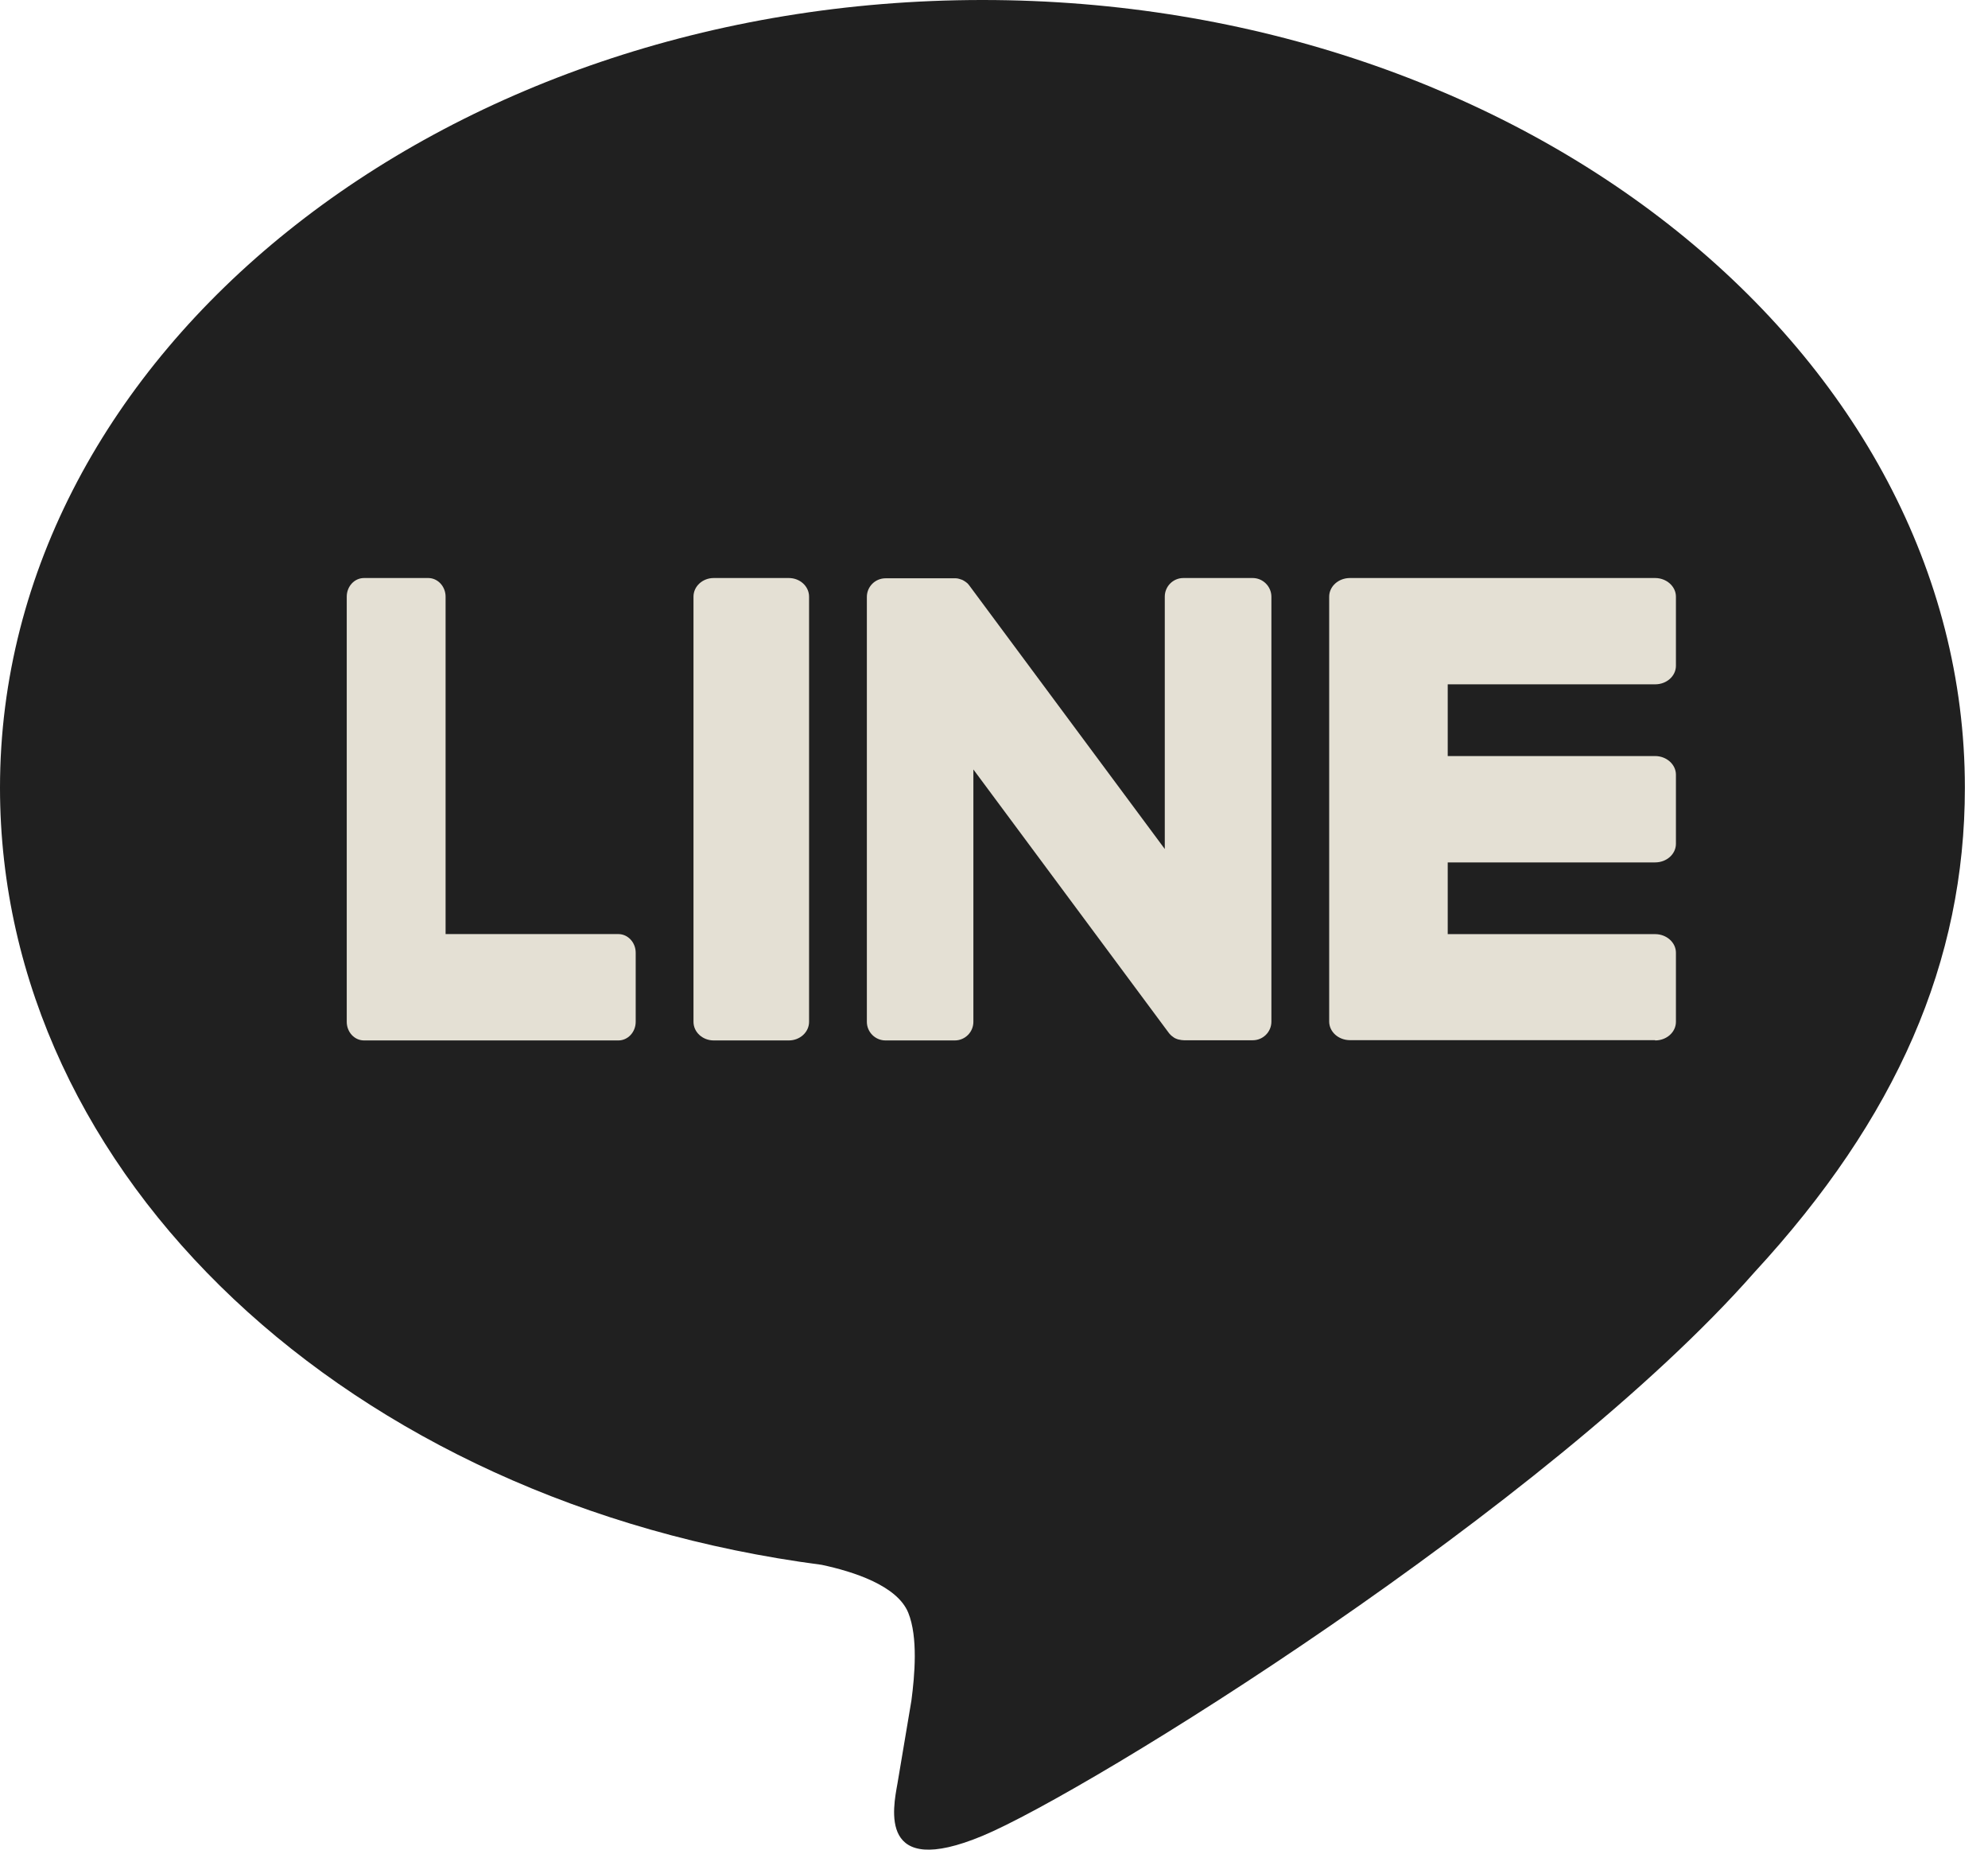
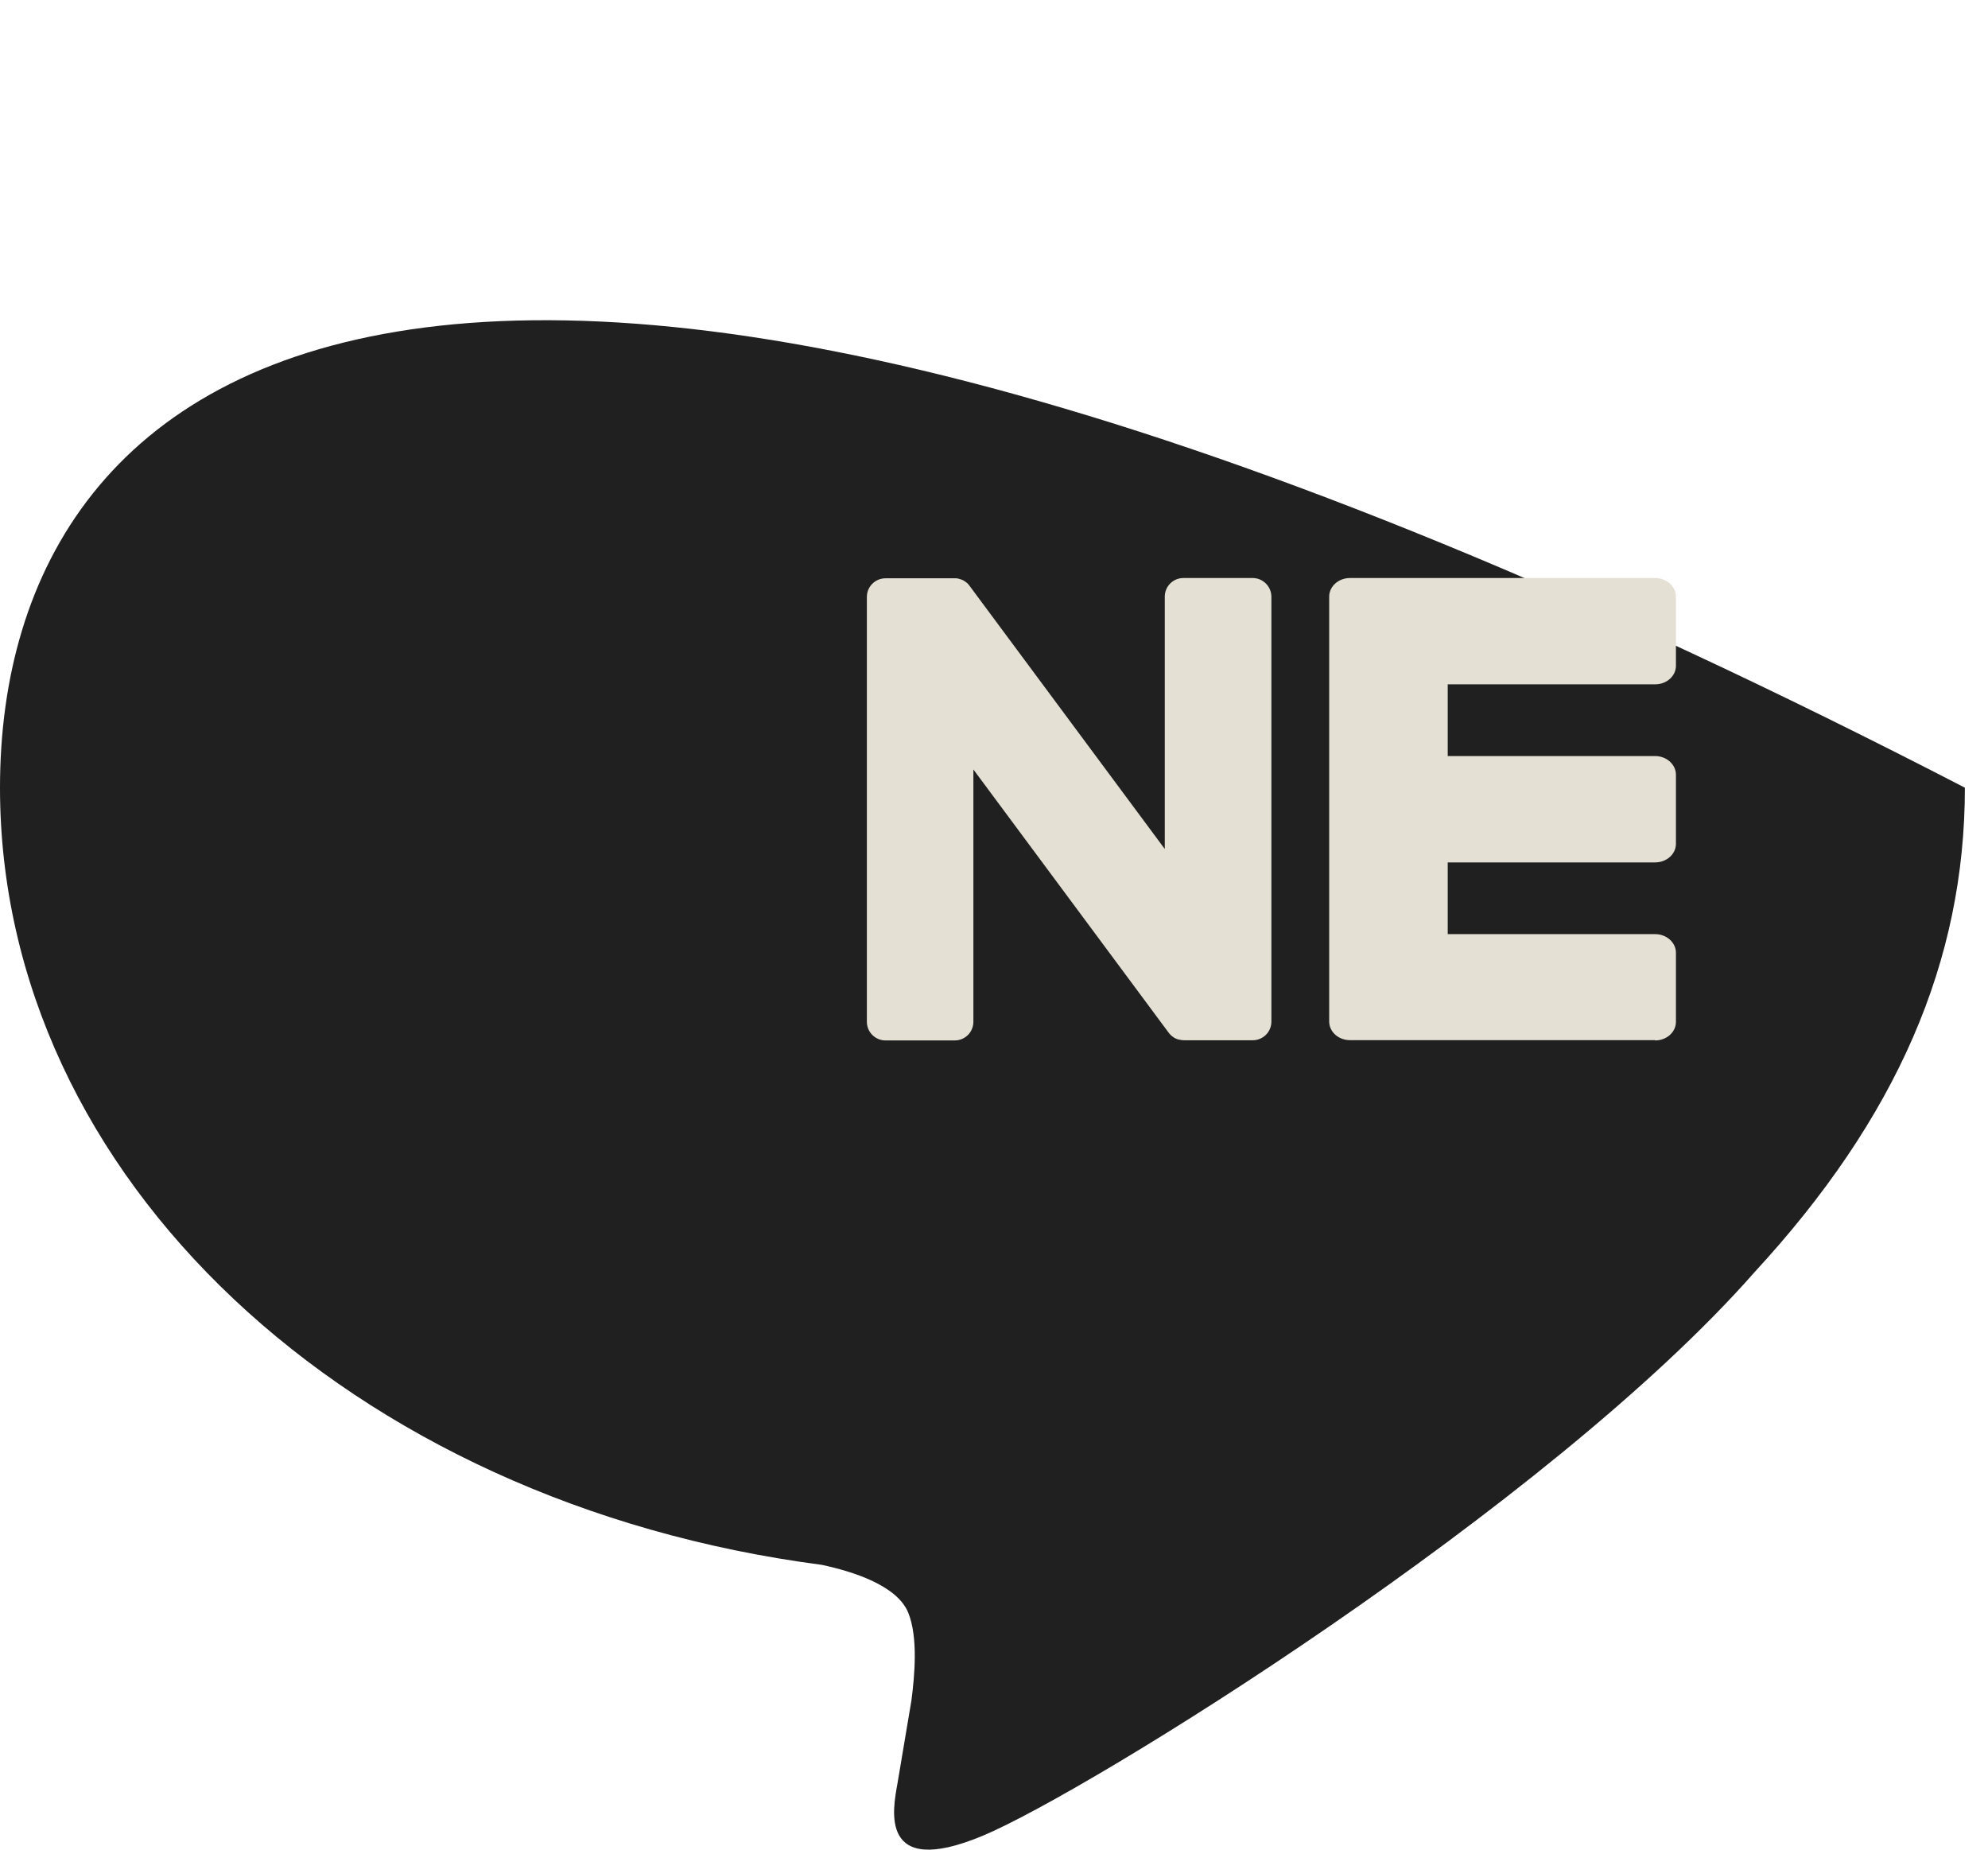
<svg xmlns="http://www.w3.org/2000/svg" width="43" height="40" viewBox="0 0 43 40" fill="none">
-   <path d="M42.5 17.034C42.5 7.641 32.968 0 21.25 0C9.533 0 0 7.641 0 17.034C0 25.454 7.561 32.506 17.772 33.84C18.463 33.987 19.406 34.29 19.645 34.875C19.86 35.406 19.784 36.236 19.714 36.773C19.714 36.773 19.465 38.255 19.412 38.569C19.318 39.1 18.985 40.645 21.252 39.701C23.521 38.756 33.489 32.583 37.947 27.515C41.026 24.178 42.5 20.794 42.5 17.034Z" fill="#202020" />
+   <path d="M42.5 17.034C9.533 0 0 7.641 0 17.034C0 25.454 7.561 32.506 17.772 33.84C18.463 33.987 19.406 34.29 19.645 34.875C19.86 35.406 19.784 36.236 19.714 36.773C19.714 36.773 19.465 38.255 19.412 38.569C19.318 39.1 18.985 40.645 21.252 39.701C23.521 38.756 33.489 32.583 37.947 27.515C41.026 24.178 42.5 20.794 42.5 17.034Z" fill="#202020" />
  <path d="M35.8 22.494H29.2C28.951 22.494 28.75 22.314 28.75 22.091V22.086V12.912V12.903C28.75 12.68 28.951 12.5 29.2 12.5H35.8C36.047 12.5 36.25 12.682 36.25 12.903V14.397C36.25 14.62 36.05 14.799 35.8 14.799H31.314V16.35H35.8C36.047 16.35 36.25 16.532 36.25 16.753V18.247C36.25 18.47 36.05 18.65 35.8 18.65H31.314V20.201H35.8C36.047 20.201 36.25 20.382 36.25 20.603V22.097C36.25 22.32 36.05 22.5 35.8 22.5V22.494Z" fill="#E4E0D4" />
-   <path d="M13.376 22.5C13.581 22.5 13.75 22.32 13.75 22.097V20.603C13.75 20.381 13.581 20.2 13.376 20.2H9.638V12.903C9.638 12.682 9.469 12.5 9.263 12.5H7.874C7.667 12.5 7.5 12.68 7.5 12.903V22.089V22.097C7.5 22.32 7.667 22.5 7.874 22.5H13.376Z" fill="#E4E0D4" />
-   <path d="M17.062 12.5H15.438C15.196 12.5 15 12.68 15 12.903V22.097C15 22.32 15.196 22.5 15.438 22.5H17.062C17.304 22.5 17.5 22.32 17.5 22.097V12.903C17.5 12.68 17.304 12.5 17.062 12.5Z" fill="#E4E0D4" />
  <path d="M27.095 12.5H25.597C25.374 12.5 25.194 12.68 25.194 12.903V18.36L20.981 12.682C20.971 12.668 20.959 12.654 20.949 12.64C20.942 12.632 20.932 12.62 20.924 12.613C20.922 12.611 20.918 12.609 20.916 12.607C20.908 12.601 20.902 12.595 20.894 12.589C20.89 12.587 20.886 12.583 20.882 12.581C20.876 12.575 20.868 12.571 20.86 12.567C20.856 12.565 20.852 12.561 20.849 12.559C20.841 12.555 20.835 12.551 20.827 12.547C20.823 12.545 20.819 12.543 20.815 12.541C20.807 12.537 20.799 12.534 20.791 12.532C20.787 12.532 20.783 12.528 20.777 12.528C20.769 12.526 20.762 12.522 20.754 12.52C20.75 12.52 20.744 12.518 20.74 12.516C20.732 12.516 20.724 12.512 20.716 12.51C20.71 12.51 20.704 12.51 20.698 12.508C20.69 12.508 20.684 12.506 20.677 12.506C20.669 12.506 20.663 12.506 20.655 12.506C20.651 12.506 20.645 12.506 20.641 12.506H19.154C18.932 12.506 18.75 12.685 18.75 12.909V22.097C18.75 22.318 18.93 22.5 19.154 22.5H20.651C20.874 22.5 21.054 22.32 21.054 22.097V16.64L25.273 22.326C25.303 22.368 25.338 22.401 25.378 22.427C25.378 22.427 25.382 22.429 25.382 22.431C25.39 22.437 25.398 22.441 25.407 22.447C25.411 22.449 25.415 22.451 25.419 22.453C25.425 22.457 25.433 22.459 25.439 22.462C25.445 22.466 25.453 22.468 25.459 22.47C25.463 22.47 25.467 22.474 25.471 22.474C25.481 22.478 25.489 22.48 25.499 22.482C25.499 22.482 25.502 22.482 25.505 22.482C25.538 22.49 25.573 22.496 25.609 22.496H27.097C27.318 22.496 27.5 22.317 27.5 22.093V12.905C27.5 12.684 27.318 12.5 27.095 12.5Z" fill="#E4E0D4" />
</svg>